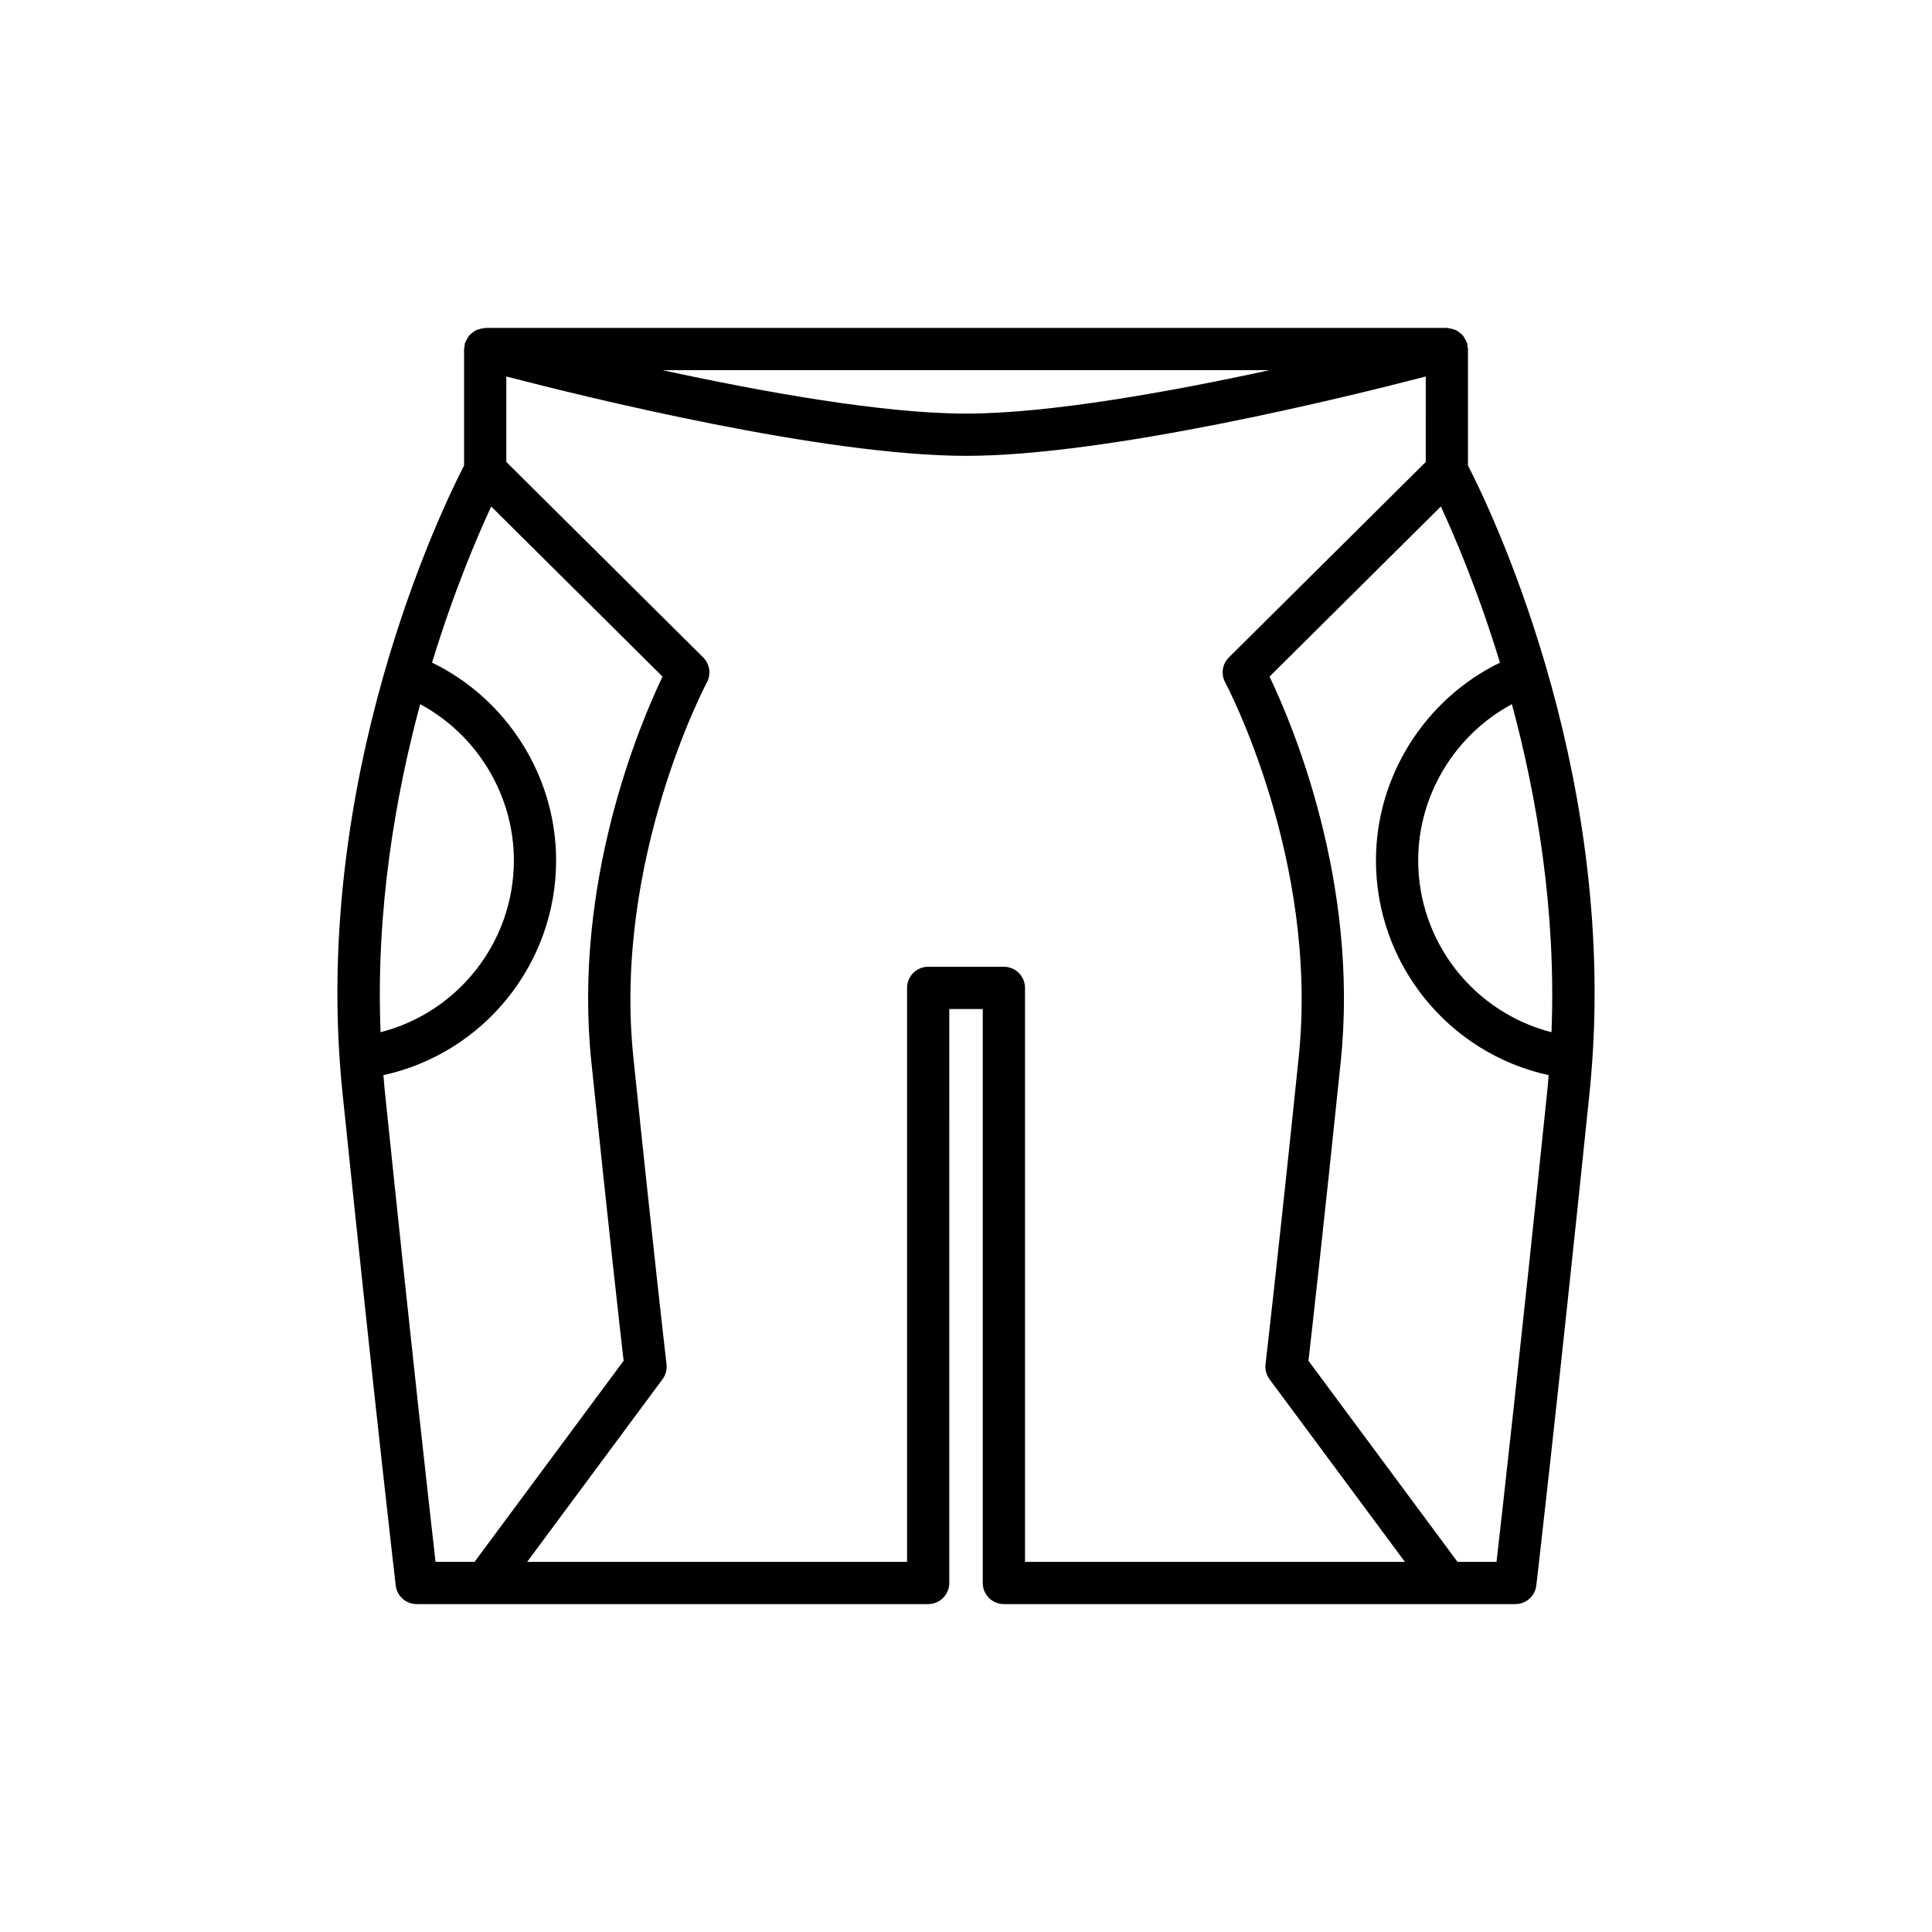
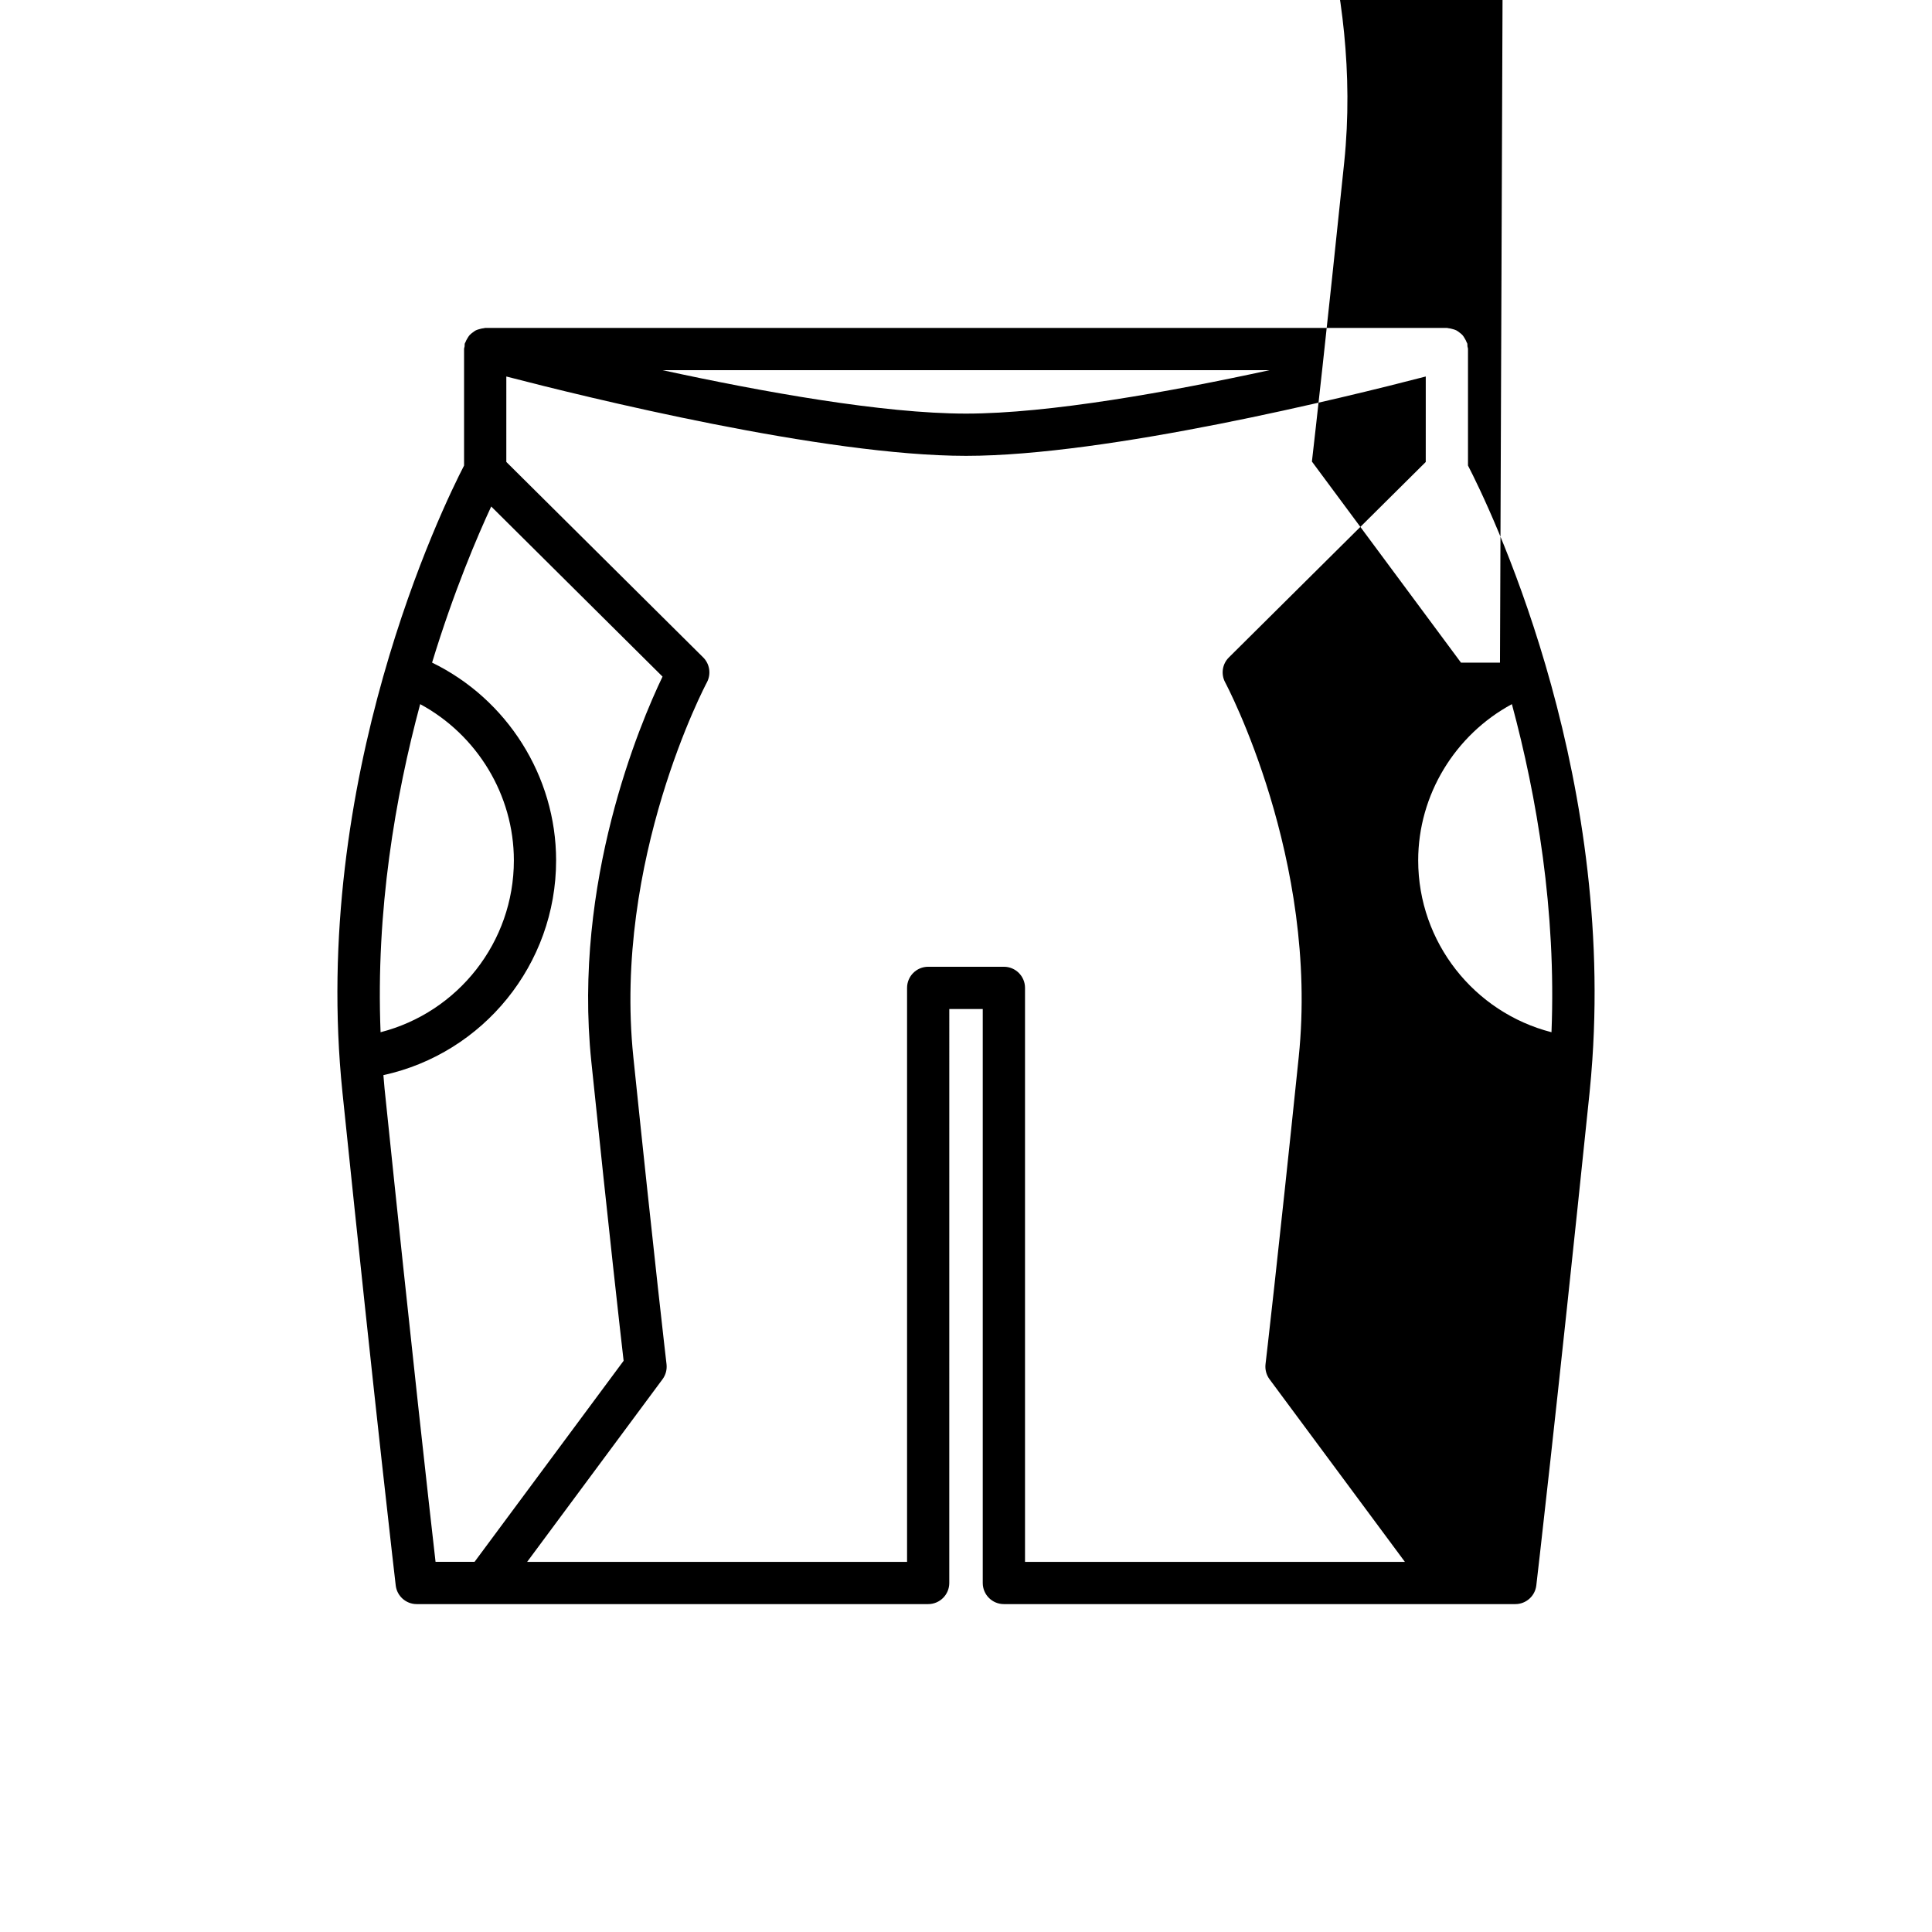
<svg xmlns="http://www.w3.org/2000/svg" fill="#000000" width="800px" height="800px" version="1.1" viewBox="144 144 512 512">
-   <path d="m248.87 564.16c0.332 2.82 2.723 4.945 5.559 4.945h135.54c3.094 0 5.598-2.508 5.598-5.598l0.004-152.11h8.867v152.11c0 3.09 2.504 5.598 5.598 5.598h135.54c2.836 0 5.227-2.125 5.559-4.945 0.051-0.43 5.144-43.871 14.113-130.58 0.297-2.883 0.531-5.746 0.727-8.598 0-0.012 0.008-0.02 0.012-0.031 0.004-0.023-0.008-0.039-0.004-0.062 5.434-79.531-27.59-147.14-32.953-157.52v-30.867c0-0.258-0.113-0.477-0.145-0.723-0.031-0.254 0.02-0.504-0.051-0.758-0.035-0.125-0.125-0.211-0.168-0.332-0.129-0.375-0.32-0.695-0.52-1.031-0.176-0.293-0.336-0.582-0.562-0.836-0.25-0.281-0.543-0.496-0.844-0.723-0.273-0.203-0.527-0.41-0.832-0.562-0.324-0.16-0.664-0.246-1.02-0.344-0.359-0.102-0.707-0.191-1.082-0.219-0.129-0.008-0.238-0.074-0.371-0.074l-254.86 0.008c-0.129 0-0.234 0.062-0.359 0.074-0.383 0.027-0.734 0.121-1.098 0.223-0.352 0.098-0.691 0.18-1.012 0.34-0.301 0.152-0.555 0.355-0.828 0.559-0.305 0.23-0.602 0.445-0.852 0.73-0.223 0.25-0.379 0.535-0.559 0.828-0.203 0.336-0.395 0.66-0.523 1.035-0.043 0.121-0.133 0.207-0.168 0.332-0.07 0.254-0.02 0.504-0.051 0.758-0.031 0.246-0.145 0.465-0.145 0.723v30.867c-5.559 10.758-40.832 82.965-32.219 166.21 8.965 86.703 14.059 130.14 14.109 130.57zm306.29-146.61c-20.5-5.254-35.324-23.84-35.324-45.535 0-17.387 9.785-33.293 24.832-41.41 6.602 24.52 11.781 54.738 10.492 86.945zm-13.648-97.945c-19.852 9.648-32.871 30.07-32.871 52.41 0 27.574 19.332 51.148 45.773 56.91-0.102 1.168-0.18 2.332-0.301 3.504-7.25 70.082-11.961 111.86-13.52 125.48h-10.336l-39.504-53.289c0.859-7.469 3.856-33.887 8.562-79.324 4.914-47.559-12.852-89.422-18.875-101.99l45.402-45.082c3.691 7.953 9.887 22.453 15.668 41.383zm-61.082-77.504c-26.285 5.711-58.383 11.508-80.422 11.508s-54.141-5.797-80.426-11.508zm-202.25 1.676c21.168 5.5 84.238 21.027 121.83 21.027s100.66-15.523 121.83-21.027l-0.004 22.652-52.164 51.789c-1.766 1.746-2.164 4.445-0.984 6.629 0.246 0.465 24.906 46.895 19.484 99.297-5.594 54.047-8.762 81.113-8.797 81.379-0.164 1.414 0.215 2.844 1.059 3.988l35.875 48.398h-100.67v-152.11c0-3.09-2.504-5.598-5.598-5.598h-20.062c-3.094 0-5.598 2.508-5.598 5.598v152.11h-100.68l35.875-48.398c0.848-1.145 1.223-2.57 1.059-3.988-0.031-0.266-3.199-27.332-8.793-81.379-5.406-52.273 19.238-98.836 19.488-99.301 1.168-2.184 0.77-4.883-0.984-6.625l-52.168-51.801zm-4.004 34.449 45.402 45.082c-6.023 12.57-23.789 54.434-18.875 101.99 4.707 45.438 7.703 71.855 8.562 79.324l-39.504 53.285h-10.336c-1.559-13.621-6.269-55.391-13.52-125.48-0.121-1.172-0.199-2.336-0.301-3.504 26.438-5.762 45.77-29.34 45.77-56.91 0-22.336-13.023-42.766-32.871-52.414 5.781-18.926 11.98-33.426 15.672-41.375zm-18.828 52.379c15.047 8.121 24.832 24.031 24.832 41.41 0 21.691-14.824 40.277-35.324 45.535-1.289-32.207 3.894-62.426 10.492-86.945z" />
+   <path d="m248.87 564.16c0.332 2.82 2.723 4.945 5.559 4.945h135.54c3.094 0 5.598-2.508 5.598-5.598l0.004-152.11h8.867v152.11c0 3.09 2.504 5.598 5.598 5.598h135.54c2.836 0 5.227-2.125 5.559-4.945 0.051-0.43 5.144-43.871 14.113-130.58 0.297-2.883 0.531-5.746 0.727-8.598 0-0.012 0.008-0.02 0.012-0.031 0.004-0.023-0.008-0.039-0.004-0.062 5.434-79.531-27.59-147.14-32.953-157.52v-30.867c0-0.258-0.113-0.477-0.145-0.723-0.031-0.254 0.02-0.504-0.051-0.758-0.035-0.125-0.125-0.211-0.168-0.332-0.129-0.375-0.32-0.695-0.52-1.031-0.176-0.293-0.336-0.582-0.562-0.836-0.25-0.281-0.543-0.496-0.844-0.723-0.273-0.203-0.527-0.41-0.832-0.562-0.324-0.16-0.664-0.246-1.02-0.344-0.359-0.102-0.707-0.191-1.082-0.219-0.129-0.008-0.238-0.074-0.371-0.074l-254.86 0.008c-0.129 0-0.234 0.062-0.359 0.074-0.383 0.027-0.734 0.121-1.098 0.223-0.352 0.098-0.691 0.18-1.012 0.34-0.301 0.152-0.555 0.355-0.828 0.559-0.305 0.23-0.602 0.445-0.852 0.73-0.223 0.25-0.379 0.535-0.559 0.828-0.203 0.336-0.395 0.66-0.523 1.035-0.043 0.121-0.133 0.207-0.168 0.332-0.07 0.254-0.02 0.504-0.051 0.758-0.031 0.246-0.145 0.465-0.145 0.723v30.867c-5.559 10.758-40.832 82.965-32.219 166.21 8.965 86.703 14.059 130.14 14.109 130.57zm306.29-146.61c-20.5-5.254-35.324-23.84-35.324-45.535 0-17.387 9.785-33.293 24.832-41.41 6.602 24.52 11.781 54.738 10.492 86.945zm-13.648-97.945h-10.336l-39.504-53.289c0.859-7.469 3.856-33.887 8.562-79.324 4.914-47.559-12.852-89.422-18.875-101.99l45.402-45.082c3.691 7.953 9.887 22.453 15.668 41.383zm-61.082-77.504c-26.285 5.711-58.383 11.508-80.422 11.508s-54.141-5.797-80.426-11.508zm-202.25 1.676c21.168 5.5 84.238 21.027 121.83 21.027s100.66-15.523 121.83-21.027l-0.004 22.652-52.164 51.789c-1.766 1.746-2.164 4.445-0.984 6.629 0.246 0.465 24.906 46.895 19.484 99.297-5.594 54.047-8.762 81.113-8.797 81.379-0.164 1.414 0.215 2.844 1.059 3.988l35.875 48.398h-100.67v-152.11c0-3.09-2.504-5.598-5.598-5.598h-20.062c-3.094 0-5.598 2.508-5.598 5.598v152.11h-100.68l35.875-48.398c0.848-1.145 1.223-2.57 1.059-3.988-0.031-0.266-3.199-27.332-8.793-81.379-5.406-52.273 19.238-98.836 19.488-99.301 1.168-2.184 0.77-4.883-0.984-6.625l-52.168-51.801zm-4.004 34.449 45.402 45.082c-6.023 12.57-23.789 54.434-18.875 101.99 4.707 45.438 7.703 71.855 8.562 79.324l-39.504 53.285h-10.336c-1.559-13.621-6.269-55.391-13.52-125.48-0.121-1.172-0.199-2.336-0.301-3.504 26.438-5.762 45.77-29.34 45.77-56.91 0-22.336-13.023-42.766-32.871-52.414 5.781-18.926 11.98-33.426 15.672-41.375zm-18.828 52.379c15.047 8.121 24.832 24.031 24.832 41.41 0 21.691-14.824 40.277-35.324 45.535-1.289-32.207 3.894-62.426 10.492-86.945z" />
</svg>